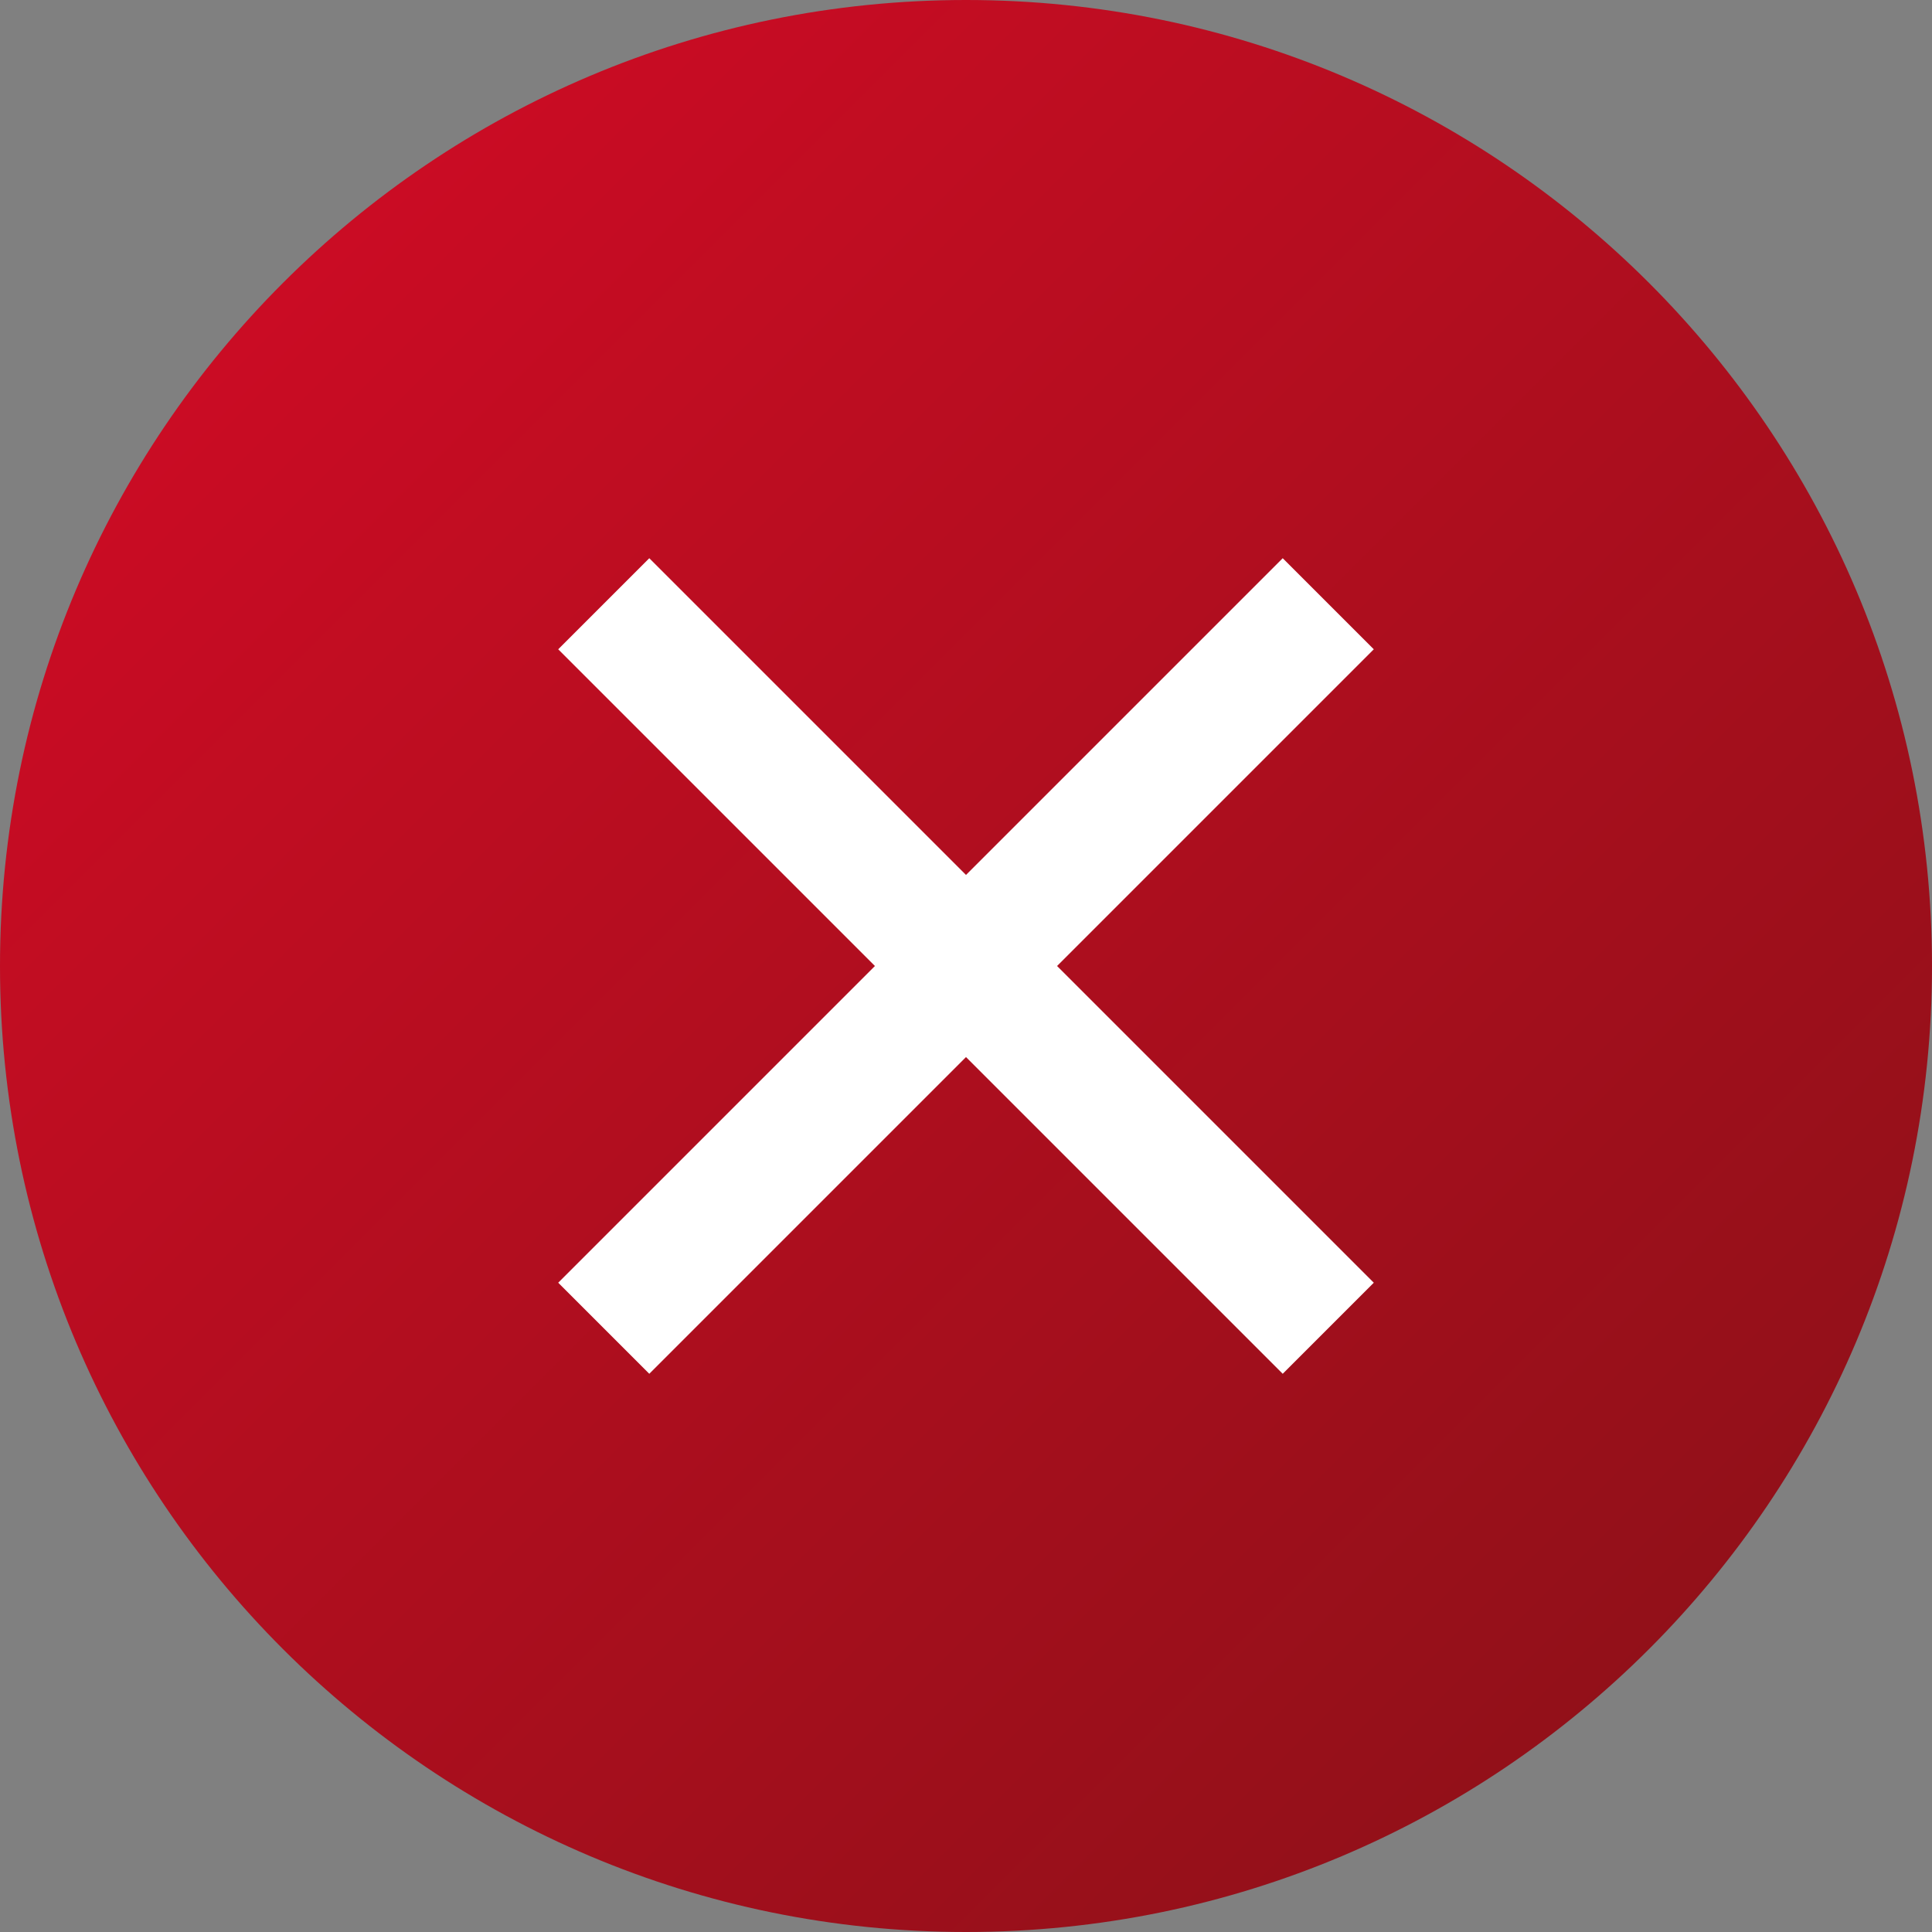
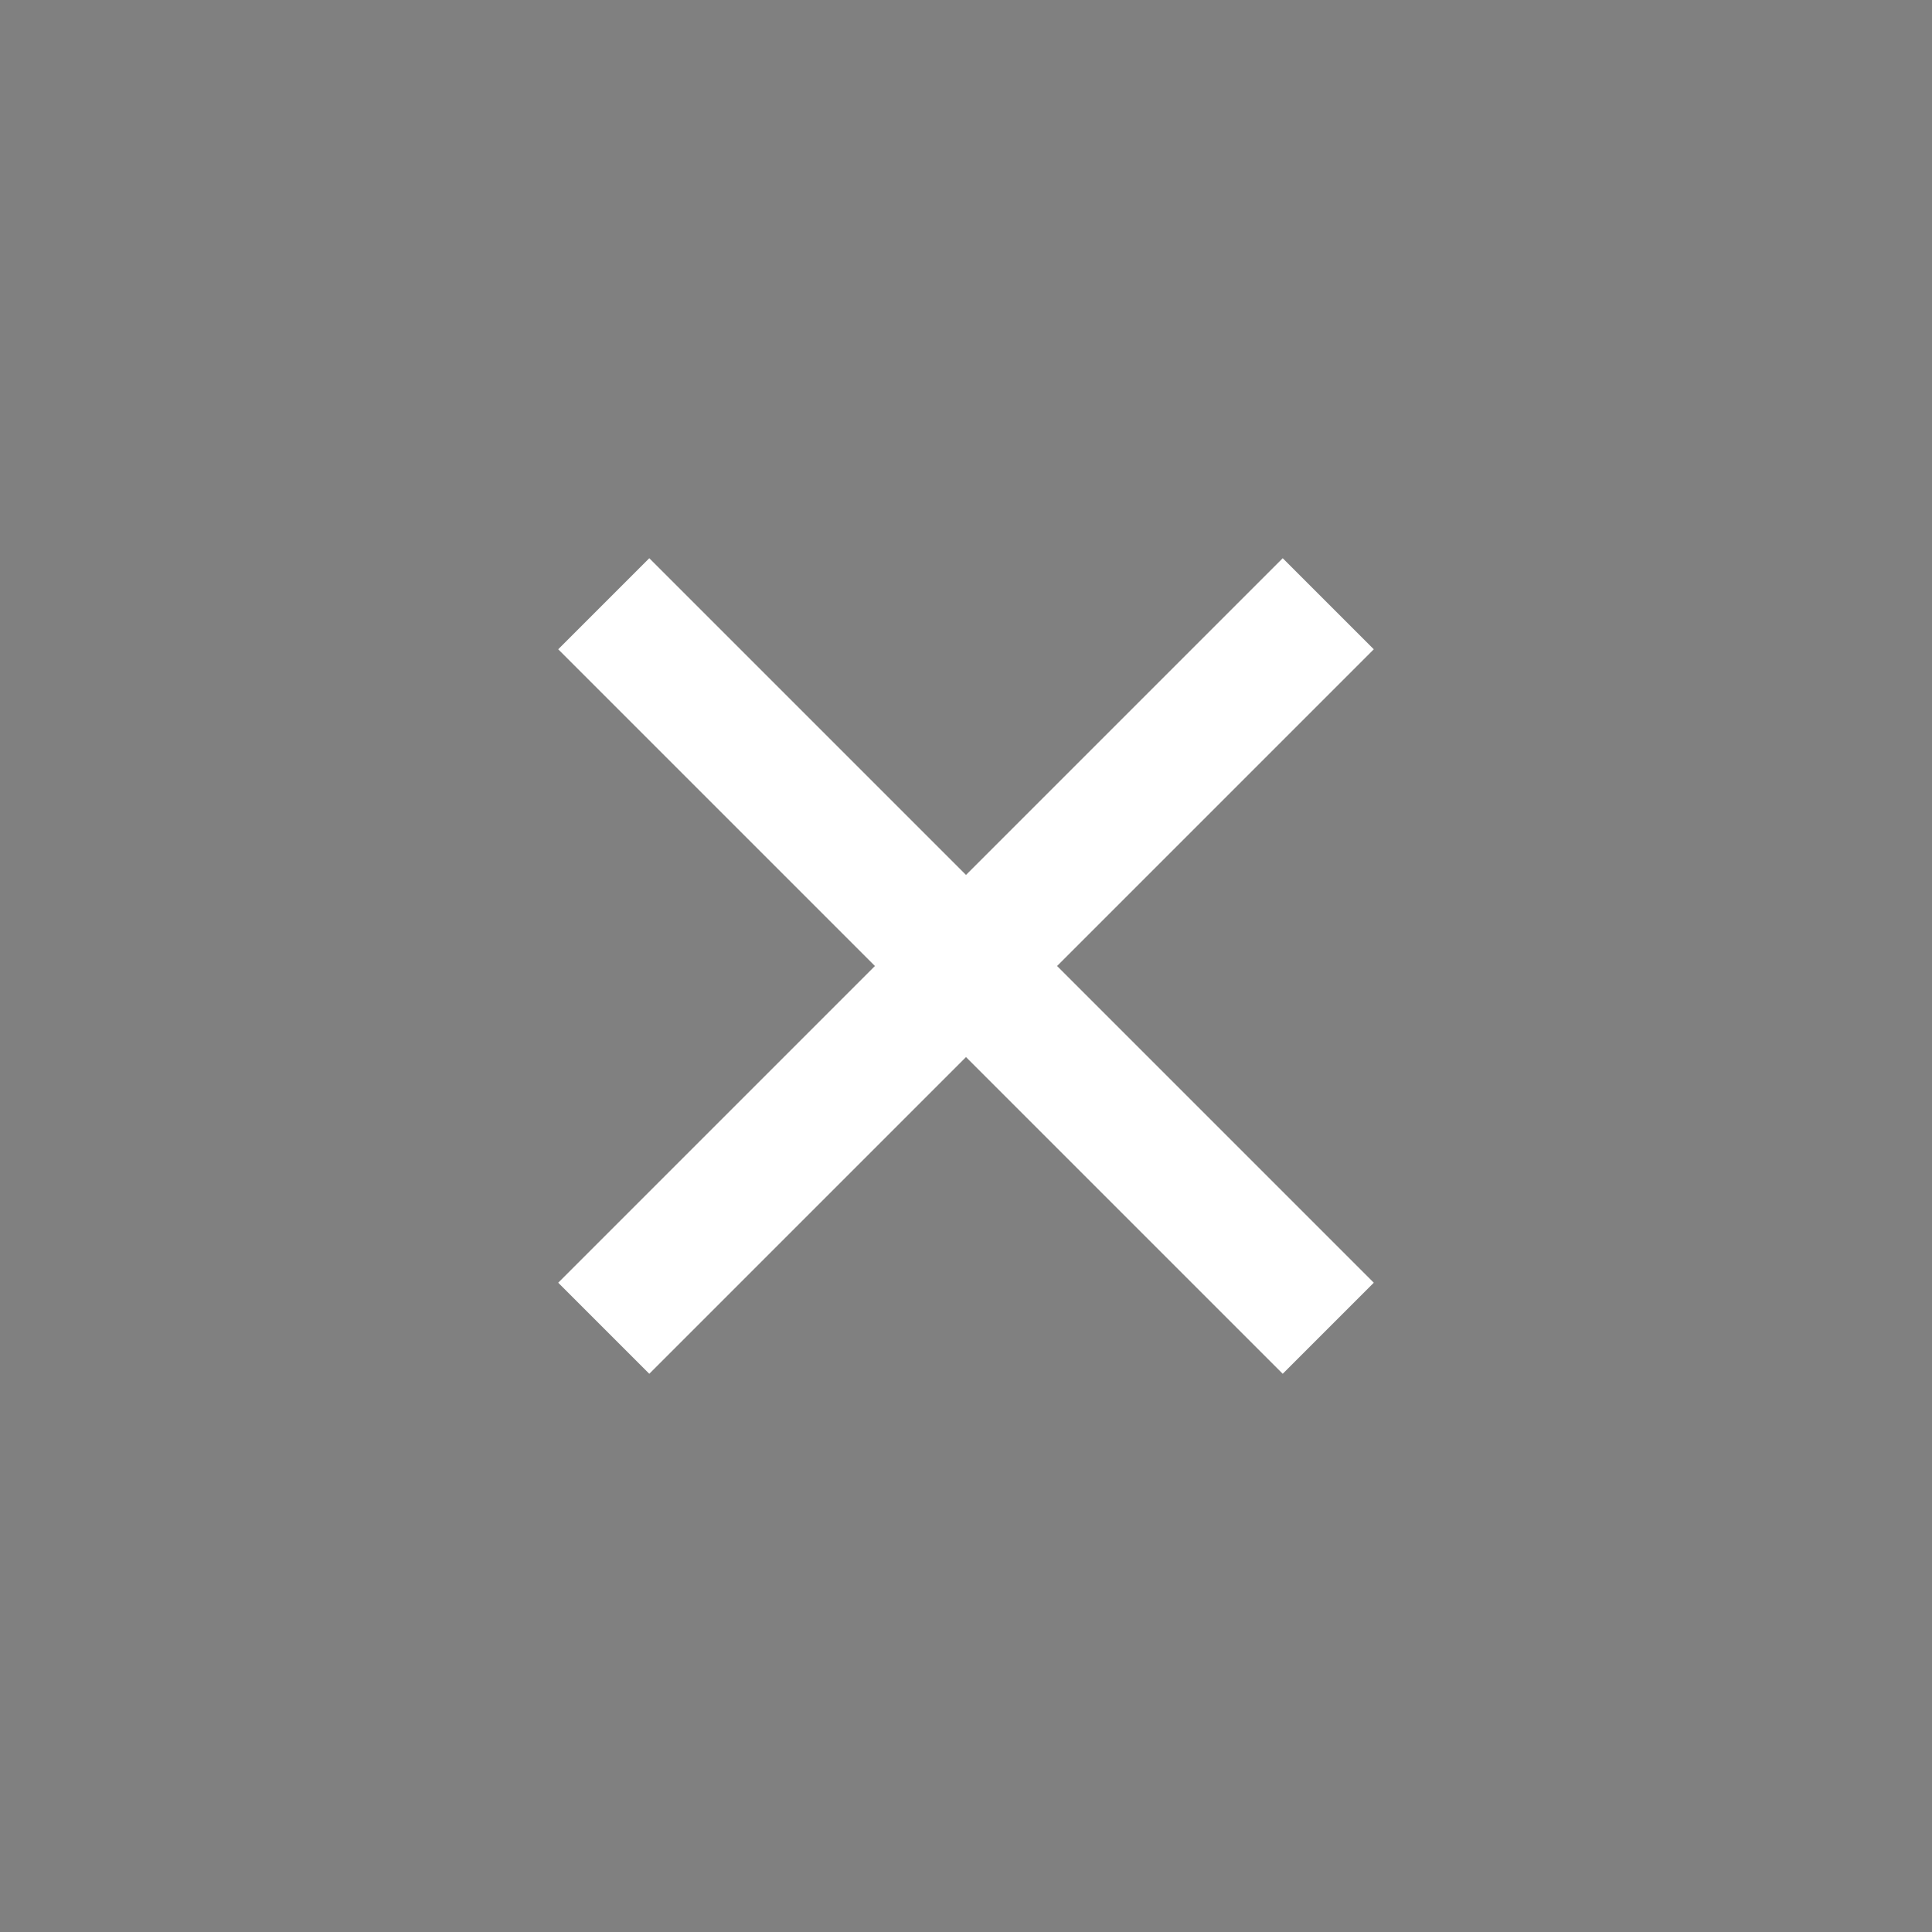
<svg xmlns="http://www.w3.org/2000/svg" width="30px" height="30px" viewBox="0 0 30 30" version="1.1">
  <rect x="0" y="0" width="30" height="30" fill="#808080" stroke="none" />
  <title>Group 7</title>
  <defs>
    <linearGradient x1="0.29%" y1="0.29%" x2="99.1%" y2="99.1%" id="linearGradient-1">
      <stop stop-color="#D60B26" offset="0%" />
      <stop stop-color="#871117" offset="100%" />
    </linearGradient>
    <linearGradient x1="0.29%" y1="-1444.638%" x2="99.1%" y2="1526.293%" id="linearGradient-2">
      <stop stop-color="#D60B26" offset="0%" />
      <stop stop-color="#871117" offset="100%" />
    </linearGradient>
  </defs>
  <g id="Page-1" stroke="none" stroke-width="1" fill="none" fill-rule="evenodd">
    <g id="Start-Up-Bank-New" transform="translate(-1198, -2452)">
      <g id="Table" transform="translate(150, 2354)">
        <g id="Group-6" transform="translate(0, 83)">
          <g id="Group-7" transform="translate(1048, 15)">
            <g id="Group" fill="url(#linearGradient-1)">
-               <path d="M15,30 C6.716,30 0,23.284 0,15 C0,6.716 6.716,0 15,0 C23.284,0 30,6.716 30,15 C30,23.284 23.284,30 15,30 Z" id="Fill-1" />
-             </g>
+               </g>
            <g id="icons-/close-Clipped-Copy" transform="translate(9.375, 9.375)" stroke="#FFFFFF" stroke-width="2">
              <g id="Line-3">
                <path d="M5.625,5.625 L11.25,0 L5.625,5.625 L0,0 L5.625,5.625 Z M5.625,5.625 L0,11.25 L5.625,5.625 L11.25,11.25 L5.625,5.625 Z" id="Shape" />
              </g>
            </g>
          </g>
        </g>
      </g>
    </g>
  </g>
</svg>